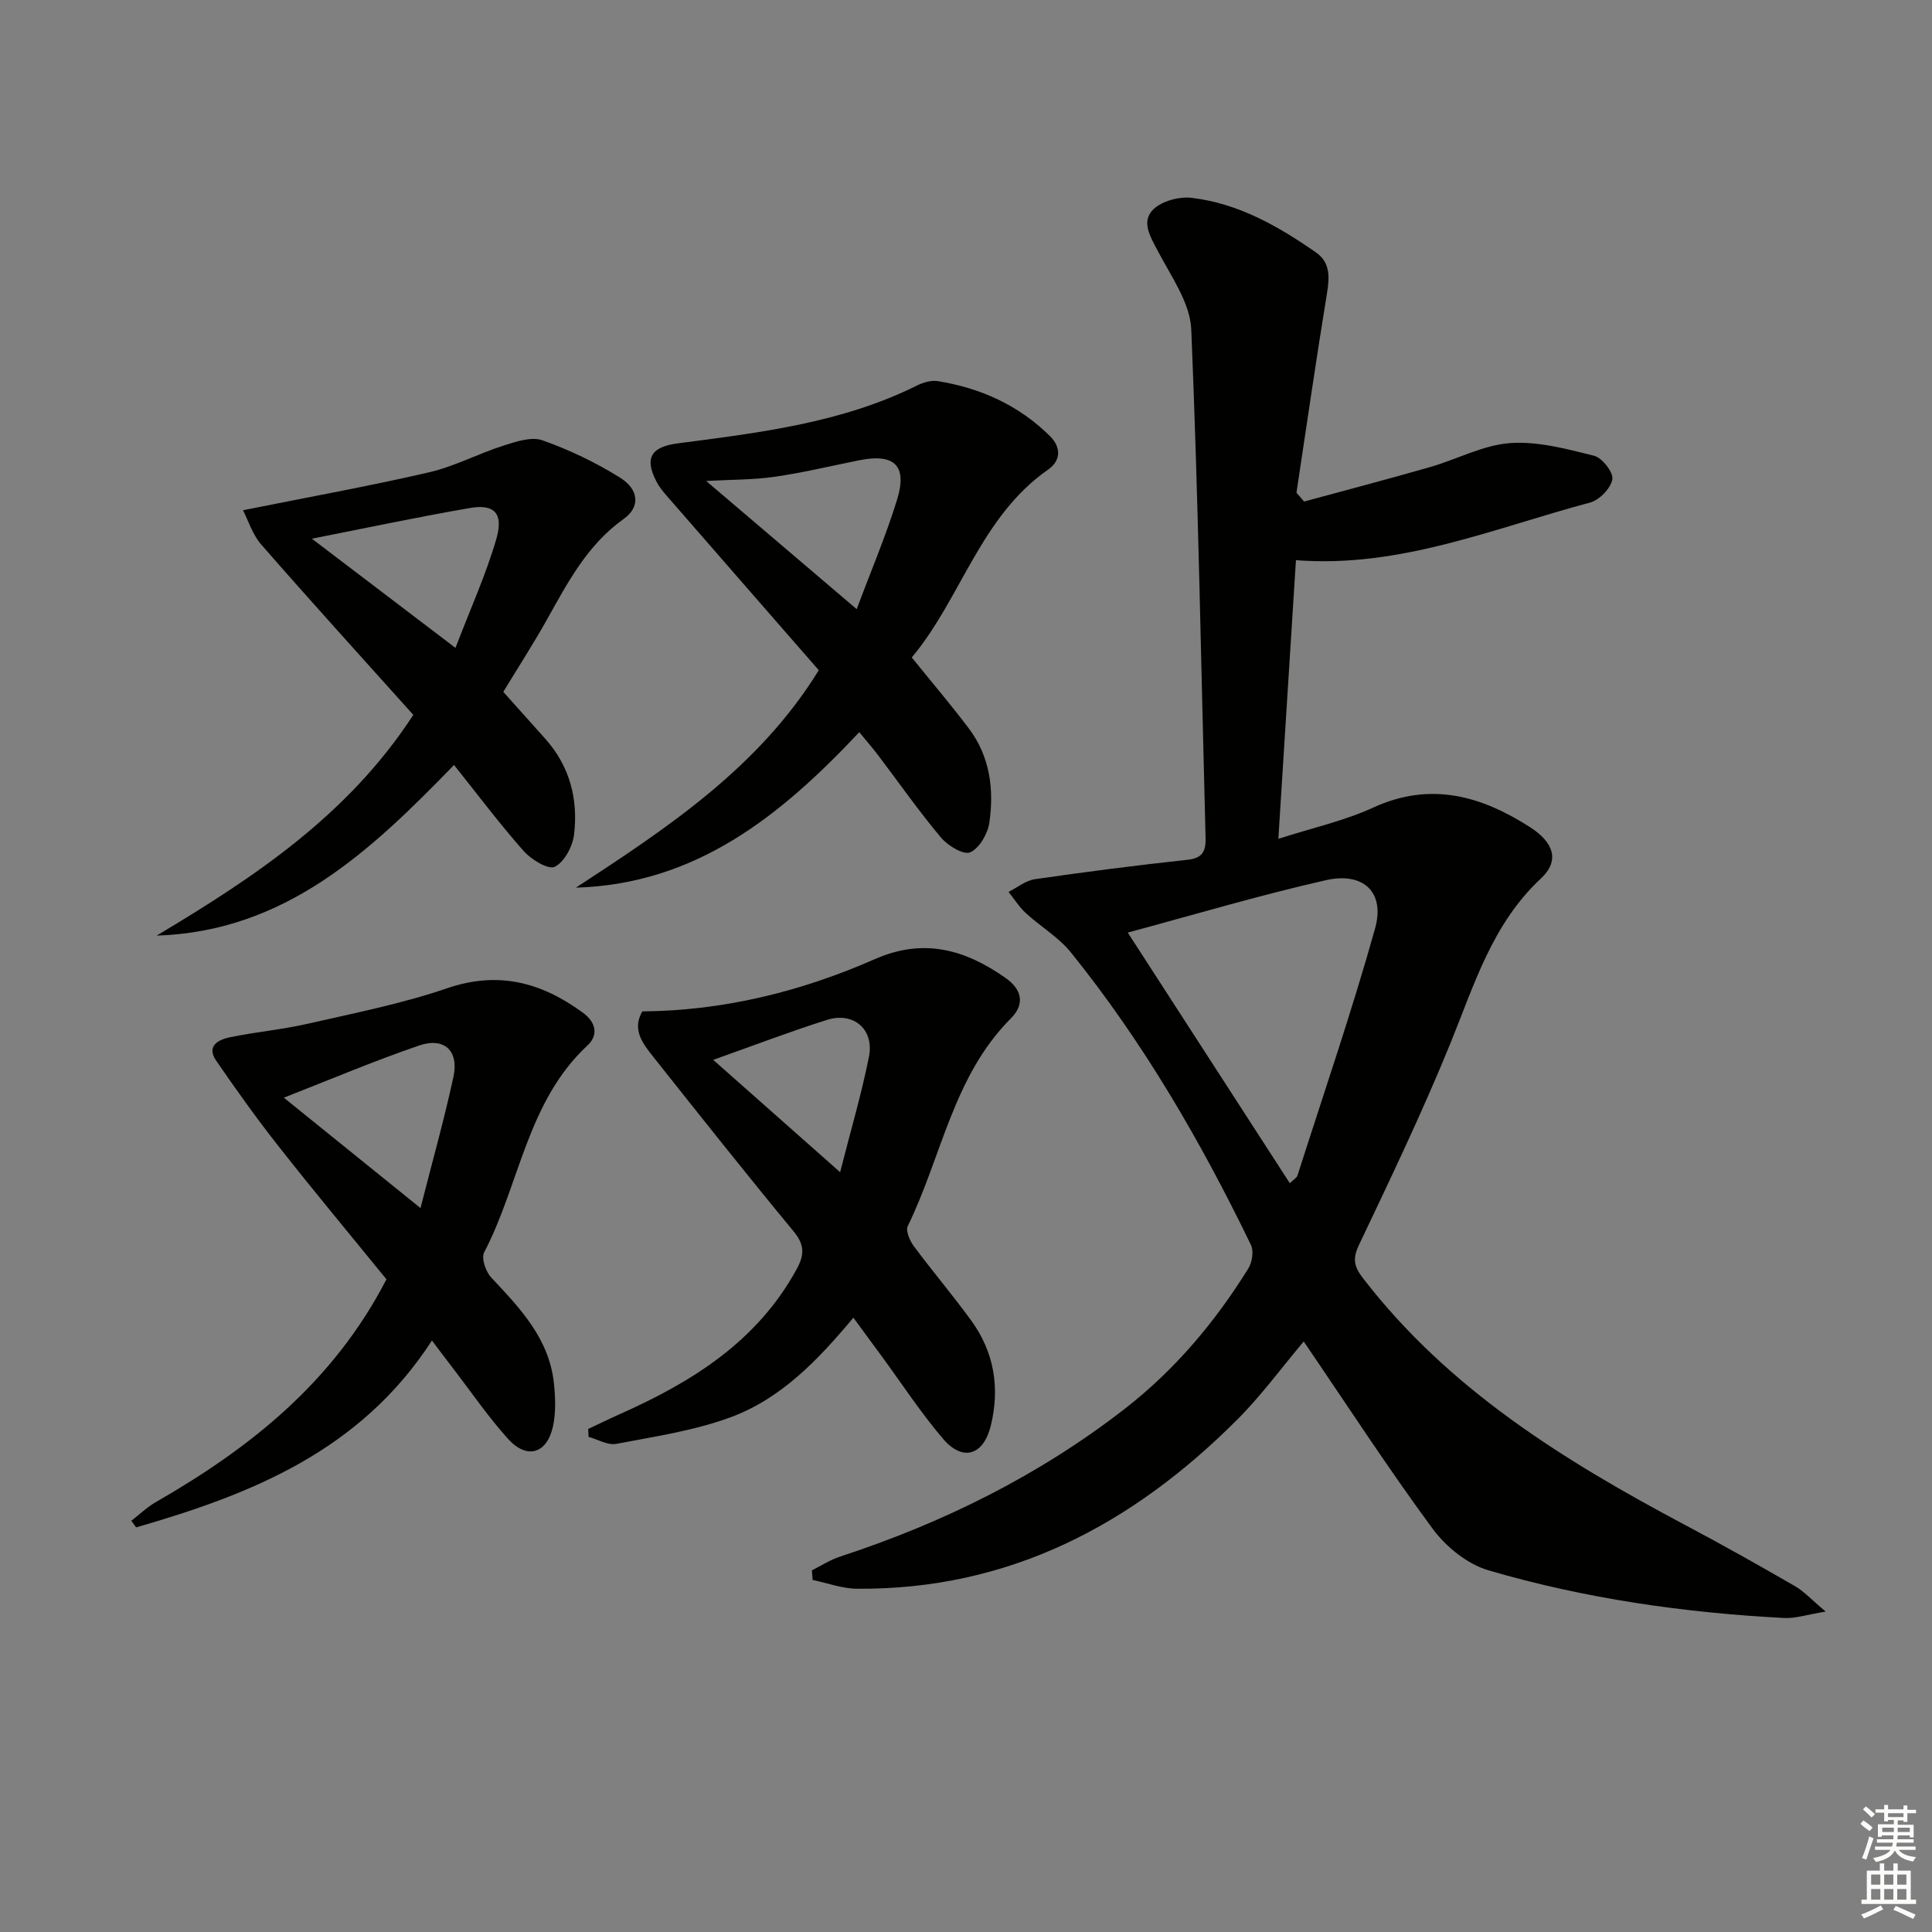
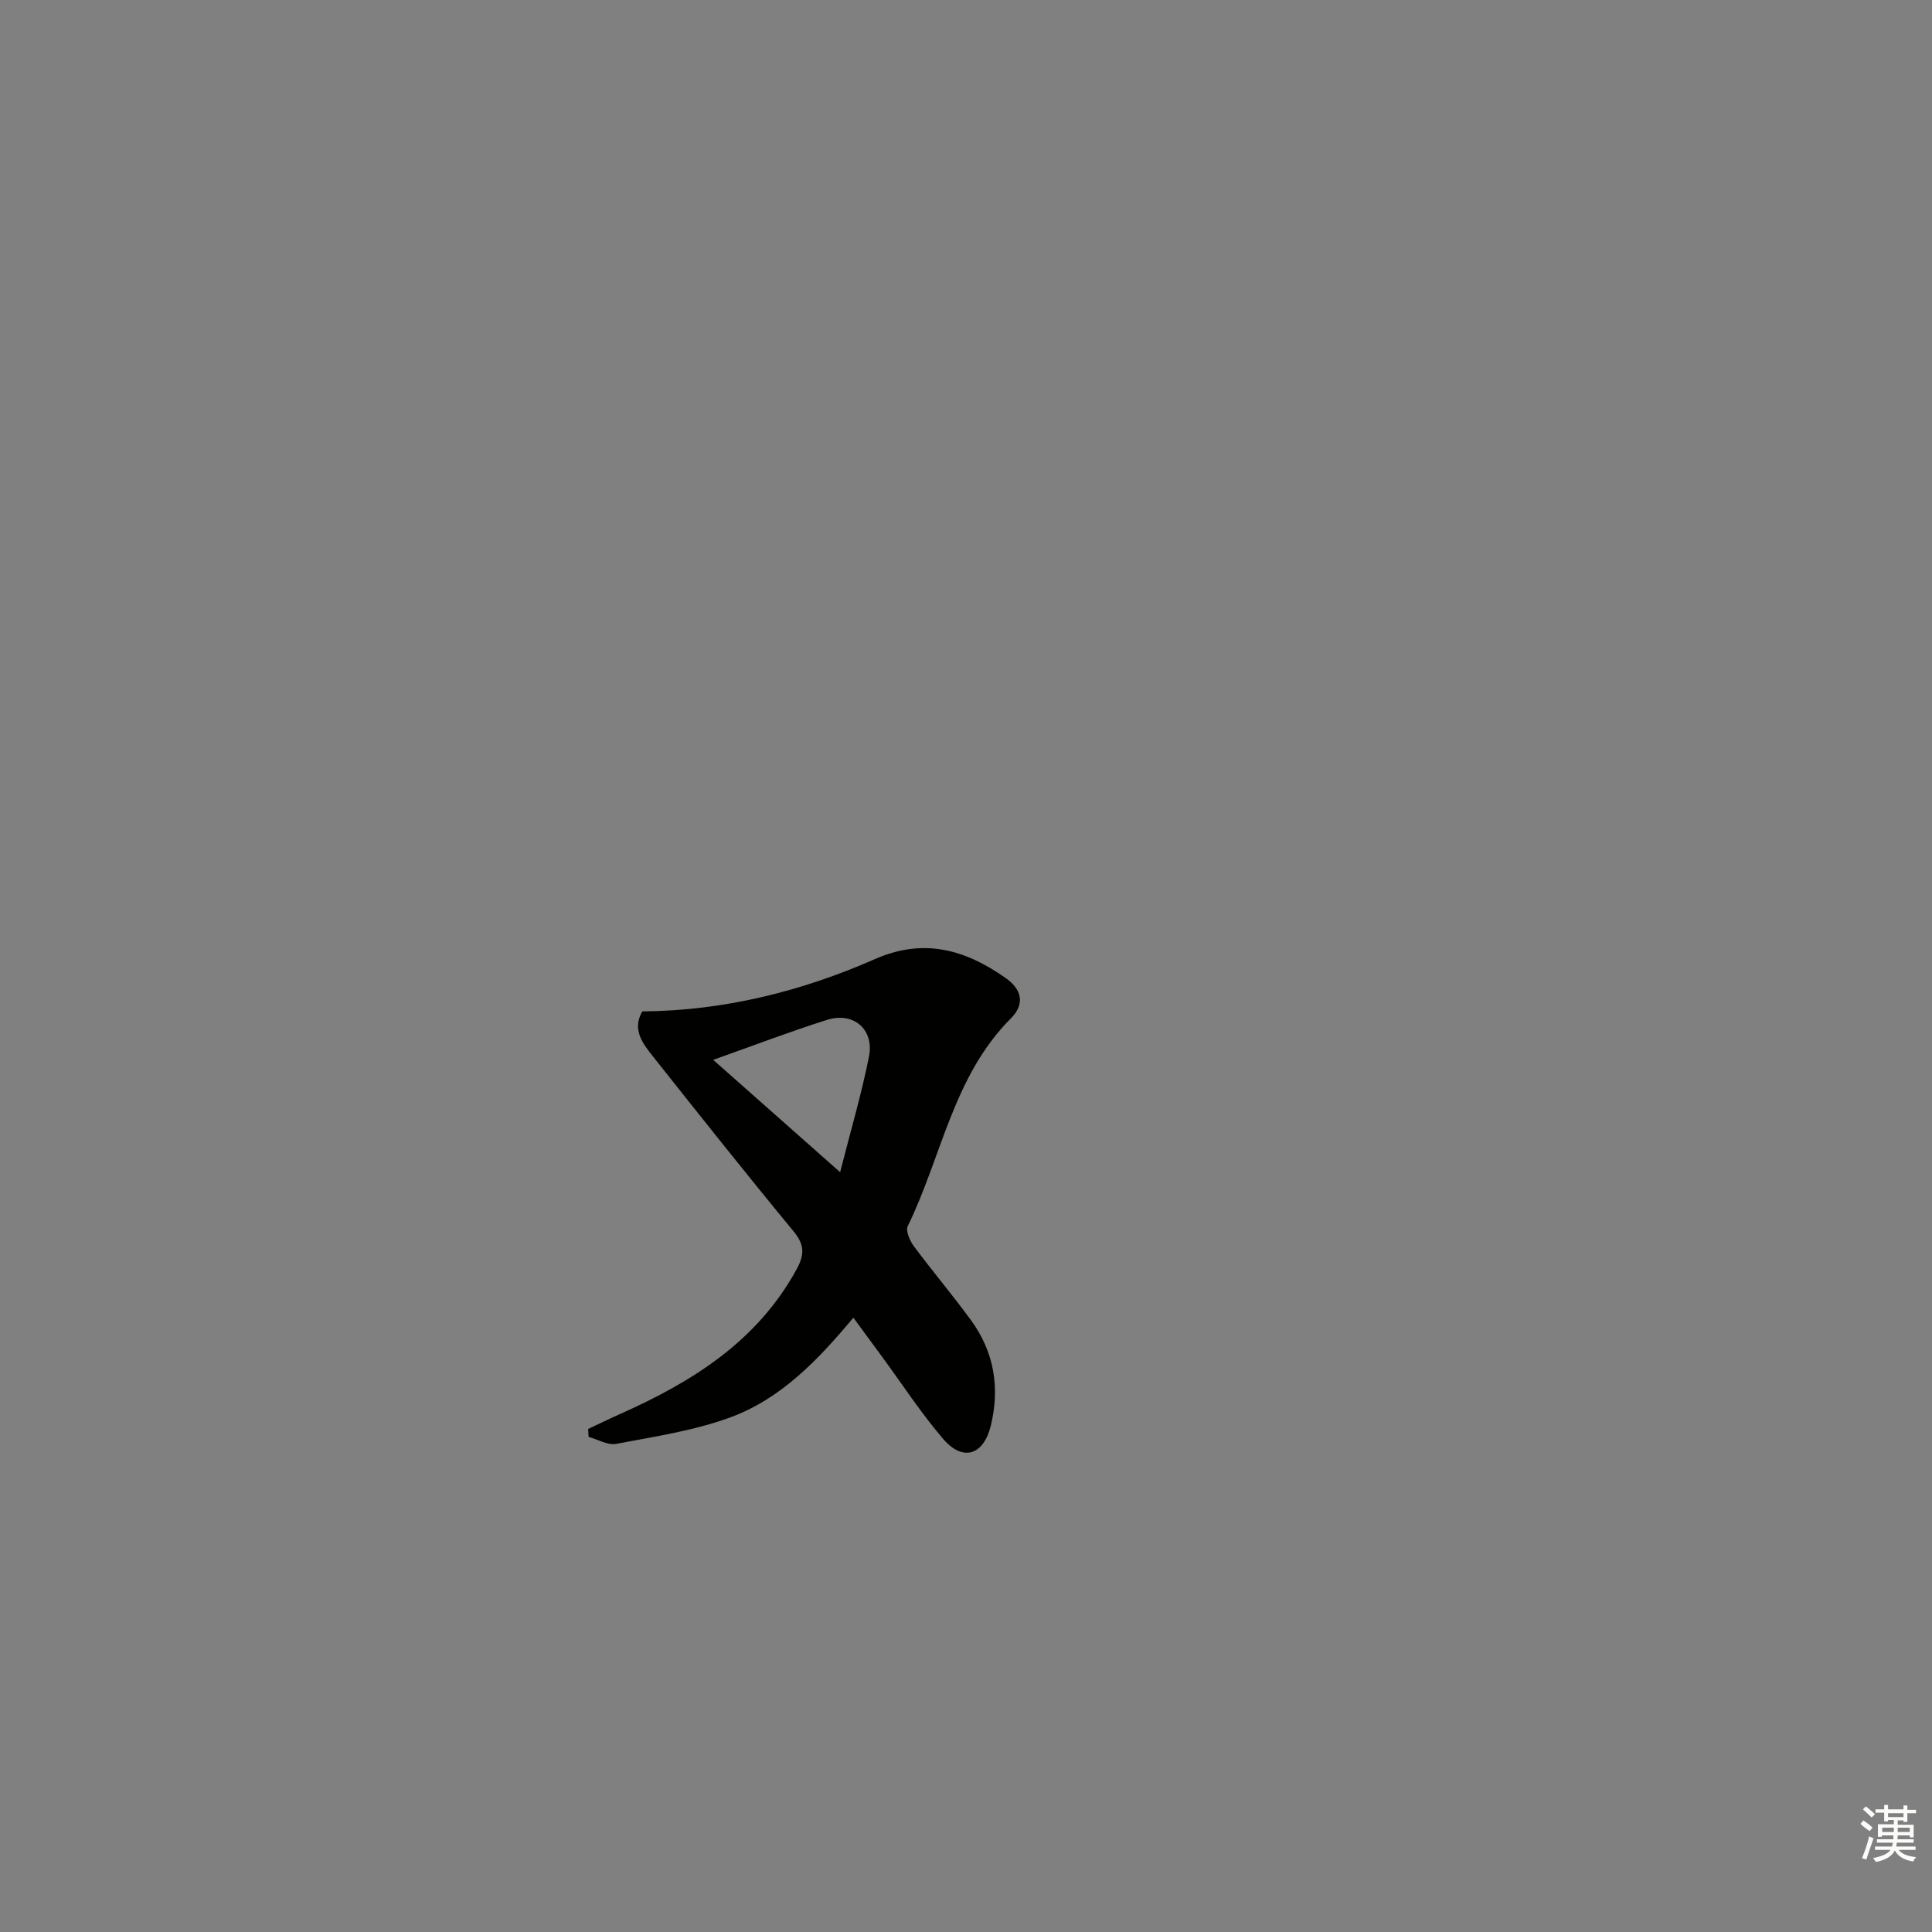
<svg xmlns="http://www.w3.org/2000/svg" enable-background="new 0 0 400 400" viewBox="0 0 400 400">
  <rect x="0" y="0" width="400" height="400" fill="#808080" stroke="none" />
  <g fill="#010100">
-     <path d="m270 103.84c8.7-2.37 17.42-4.65 26.08-7.14 5.55-1.59 10.94-4.55 16.55-4.96 5.73-.42 11.71 1.2 17.41 2.62 1.67.42 4.03 3.45 3.78 4.88-.33 1.86-2.68 4.29-4.61 4.81-19.93 5.3-39.28 13.6-60.9 11.93-1.2 19.01-2.38 37.71-3.64 57.69 7.04-2.27 13.64-3.71 19.64-6.47 11.86-5.44 22.34-2.44 32.46 4.05 5.05 3.24 6.13 7.02 2.26 10.63-10.09 9.41-13.79 21.98-18.74 34.13-5.75 14.12-12.35 27.9-18.9 41.68-1.37 2.88-1.12 4.44.79 6.93 17.73 23.03 41.69 37.83 66.81 51.17 7.63 4.05 15.16 8.28 22.64 12.6 1.89 1.09 3.42 2.81 6.36 5.27-3.89.63-6.26 1.45-8.57 1.33-20.77-1.09-41.31-4.02-61.27-9.88-4.37-1.28-8.8-4.88-11.56-8.63-9.25-12.56-17.76-25.68-26.67-38.74-4.56 5.4-8.75 11.15-13.72 16.13-21.72 21.77-47.25 35.33-78.8 35.06-3.06-.03-6.11-1.19-9.16-1.82-.05-.66-.09-1.33-.14-1.99 1.93-.96 3.77-2.17 5.79-2.83 21.34-6.98 41.21-16.81 58.98-30.61 10.35-8.04 18.7-17.96 25.59-29.07.79-1.28 1.15-3.6.53-4.87-10.39-21.44-22.29-41.98-37.29-60.57-2.55-3.15-6.28-5.33-9.31-8.12-1.38-1.26-2.4-2.92-3.58-4.39 1.81-.91 3.54-2.35 5.44-2.63 10.51-1.52 21.05-2.88 31.61-4.02 3.14-.34 3.81-1.78 3.74-4.55-.92-35.08-1.5-70.18-2.96-105.24-.23-5.52-4.18-11-6.92-16.24-1.55-2.97-3.52-6.09-.95-8.62 1.78-1.74 5.35-2.7 7.93-2.4 9.63 1.13 17.91 5.84 25.74 11.29 3.01 2.09 2.84 5.14 2.29 8.53-2.25 13.72-4.23 27.49-6.31 41.23.53.61 1.05 1.22 1.58 1.83zm-36.51 89.24c11.32 17.5 22.38 34.62 33.55 51.89.89-.85 1.44-1.13 1.57-1.54 5.45-17.05 11.27-33.99 16.09-51.22 2.09-7.48-2.42-11.75-10.22-9.97-13.85 3.14-27.47 7.21-40.99 10.84z" />
    <path d="m121.78 295.85c2.15-1.01 4.29-2.06 6.46-3.03 14.99-6.67 28.52-15.05 36.72-30.09 1.65-3.04 1.6-5.06-.68-7.82-9.85-11.93-19.46-24.05-29.07-36.16-2.14-2.7-4.41-5.58-2.23-9.35 16.93-.14 32.94-4.14 48.19-10.84 10.14-4.45 18.72-1.92 27.03 3.92 3.26 2.29 4.15 5.31 1.07 8.39-11.93 11.94-14.3 28.61-21.33 42.98-.47.96.41 3 1.23 4.12 3.86 5.2 8.07 10.16 11.88 15.39 4.78 6.56 6 13.93 4.09 21.79-1.49 6.15-5.79 7.54-9.88 2.75-4.63-5.41-8.55-11.44-12.78-17.2-1.85-2.52-3.71-5.05-5.8-7.89-7.32 8.78-15.03 16.83-25.55 20.67-7.52 2.75-15.64 3.95-23.56 5.46-1.75.33-3.8-.93-5.71-1.45-.02-.55-.05-1.1-.08-1.64zm52.16-53.16c2.18-8.59 4.43-16.18 5.97-23.92 1.12-5.66-3.2-9.35-8.7-7.61-7.69 2.43-15.23 5.32-23.55 8.27 8.76 7.75 17.02 15.06 26.28 23.26z" />
-     <path d="m188.77 136.12c4.17 5.16 8.15 9.83 11.84 14.73 4.36 5.79 5.22 12.59 4.22 19.49-.33 2.29-2.07 5.29-3.97 6.13-1.35.6-4.64-1.39-6.05-3.07-4.59-5.47-8.69-11.35-13.01-17.04-1.19-1.57-2.49-3.05-3.9-4.77-16.2 17.24-33.69 31.43-58.67 32.19 19.04-12.43 37.92-24.93 50.29-45.02-10.19-11.68-20.24-23.19-30.27-34.72-1.19-1.37-2.5-2.73-3.33-4.32-2.58-4.94-1.06-7.21 4.38-7.92 16.94-2.22 33.95-4.22 49.57-11.99 1.28-.64 2.94-1.12 4.3-.9 8.88 1.43 16.8 5.01 23.24 11.41 2.25 2.24 2.31 5-.39 6.89-14.08 9.81-18.05 26.75-28.25 38.91zm-11.4-10c2.93-7.85 6.03-15.12 8.35-22.63 2.19-7.1-.53-9.66-7.81-8.2-5.83 1.17-11.63 2.57-17.51 3.42-4.41.64-8.93.58-14.2.87 10.64 9.06 20.57 17.52 31.17 26.54z" />
-     <path d="m89.43 277.54c-14.85 22.93-37.44 31.81-61.24 38.69-.33-.46-.67-.92-1-1.37 1.7-1.31 3.27-2.84 5.11-3.89 19.5-11.2 36.69-24.79 47.71-46.1-7.23-8.89-14.87-18.05-22.24-27.42-4.56-5.78-8.85-11.79-13.02-17.86-2.08-3.03.47-4.34 2.82-4.83 5.36-1.11 10.85-1.59 16.17-2.81 9.68-2.21 19.5-4.15 28.86-7.35 10.63-3.63 19.52-1.19 28.07 5.06 2.74 2 3.26 4.65.97 6.78-12.53 11.63-14.02 28.72-21.41 42.87-.62 1.2.35 4.01 1.49 5.21 5.98 6.36 11.99 12.64 12.96 21.87.31 2.93.43 6.03-.18 8.88-1.24 5.72-5.4 6.96-9.3 2.65-4.11-4.55-7.6-9.67-11.34-14.54-1.32-1.7-2.6-3.42-4.43-5.84zm-2.37-27.42c2.38-9.36 4.88-18.21 6.82-27.17 1.17-5.4-1.9-8.27-7.13-6.48-9.42 3.23-18.61 7.13-27.99 10.79 9.47 7.65 18.46 14.91 28.3 22.86z" />
-     <path d="m104.2 143.24c2.92 3.26 5.78 6.48 8.66 9.68 5.1 5.69 6.88 12.53 5.99 19.88-.3 2.45-2 5.66-3.99 6.66-1.32.66-4.87-1.49-6.43-3.25-5.05-5.71-9.63-11.82-14.43-17.83-17.38 17.94-34.94 34.46-61.57 35.33 20.17-12.06 39.6-24.88 53.14-45.7-10.48-11.69-21.09-23.36-31.46-35.24-1.86-2.13-2.75-5.11-3.8-7.13 13.6-2.73 26.13-4.99 38.51-7.85 5.27-1.22 10.19-3.86 15.38-5.52 2.6-.83 5.8-1.92 8.1-1.11 5.57 1.97 11.02 4.58 16.04 7.71 3.99 2.49 4.25 6.11.79 8.57-7.52 5.35-11.56 13.11-15.87 20.8-2.84 5.08-6 9.96-9.06 15zm-9.9-9.1c3.09-8.08 6.31-15.16 8.46-22.55 1.53-5.29-.38-7.28-5.41-6.42-10.98 1.89-21.89 4.22-32.78 6.36 9.38 7.14 18.97 14.43 29.73 22.61z" />
  </g>
  <path d="m385.2 377.6.6-.7c.6.4 1.3.9 1.9 1.5l-.6.7c-.8-.5-1.4-1-1.9-1.5zm.3 7.1c.6-1.4 1.1-2.9 1.5-4.5.3.1.6.3.9.4-.5 1.4-1 2.9-1.5 4.4zm.2-10.1.6-.6c.7.5 1.3 1.1 1.9 1.6l-.7.7c-.6-.6-1.2-1.2-1.8-1.7zm8.4-.8h.8v.9h1.8v.7h-1.8v1.8h-.8v-.3h-1.2v.9h3.3v2.6h-.8v-.4h-2.5c0 .3 0 .6-.1.8h3.4v.7h-3.5c0 .3-.1.6-.1.8h4v.7h-3.5c.7.9 1.9 1.3 3.6 1.5-.2.2-.4.5-.6.9-1.9-.3-3.2-1.1-3.8-2.3-.5 1.1-1.8 2-3.9 2.4-.2-.3-.4-.5-.6-.8 1.9-.4 3.1-.9 3.6-1.7h-3.2v-.7h3.5c.1-.2.1-.5.2-.8h-3.3v-.7h3.4c0-.2 0-.5 0-.8h-2.4v.3h-.8v-2.6h3.3v-.9h-1.2v.3h-.8v-1.8h-1.8v-.7h1.8v-.9h.8v.9h3.2zm-4.4 5.5h2.4c0-.3 0-.6 0-.9h-2.4zm1.2-3.1h3.2v-.8h-3.2zm4.4 2.2h-2.4v.9h2.5v-.9z" fill="#fbfcfa" />
-   <path d="m389.2 385.8h.9v1.5h1.9v-1.5h.9v1.5h2.7v6h1.1v.9h-11.3v-.9h1.1v-6h2.7zm.2 8.7.5.8c-1.2.6-2.5 1.3-4 1.9-.2-.3-.3-.6-.6-.8 1.6-.6 3-1.3 4.1-1.9zm-2-4.3h1.9v-2.1h-1.9zm0 3.1h1.9v-2.2h-1.9zm2.7-3.1h1.9v-2.1h-1.9zm0 3.1h1.9v-2.2h-1.9zm2.4 1.3c1.4.6 2.7 1.2 4.1 1.8l-.5.9c-1.5-.7-2.8-1.4-4.1-1.9zm2.2-6.5h-1.9v2.1h1.9zm-1.9 5.2h1.9v-2.2h-1.9z" fill="#fbfcfa" />
</svg>